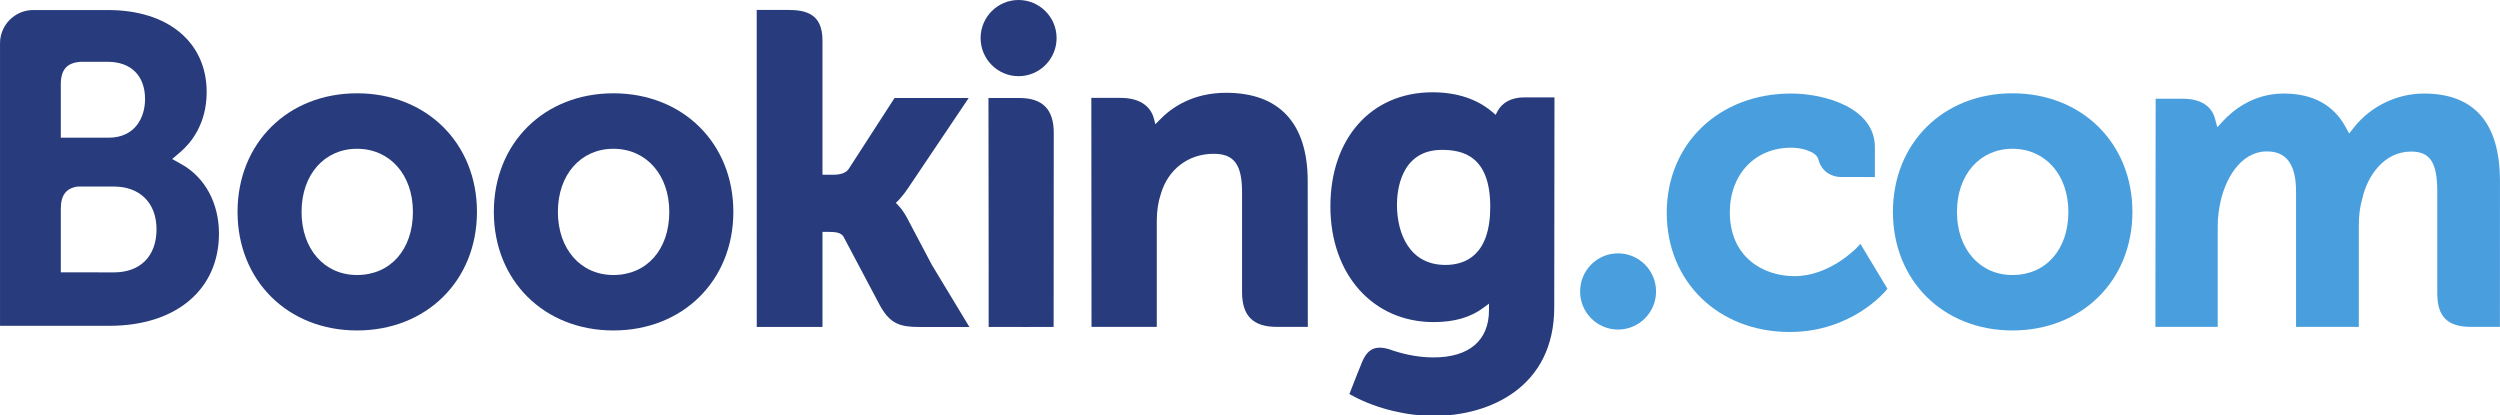
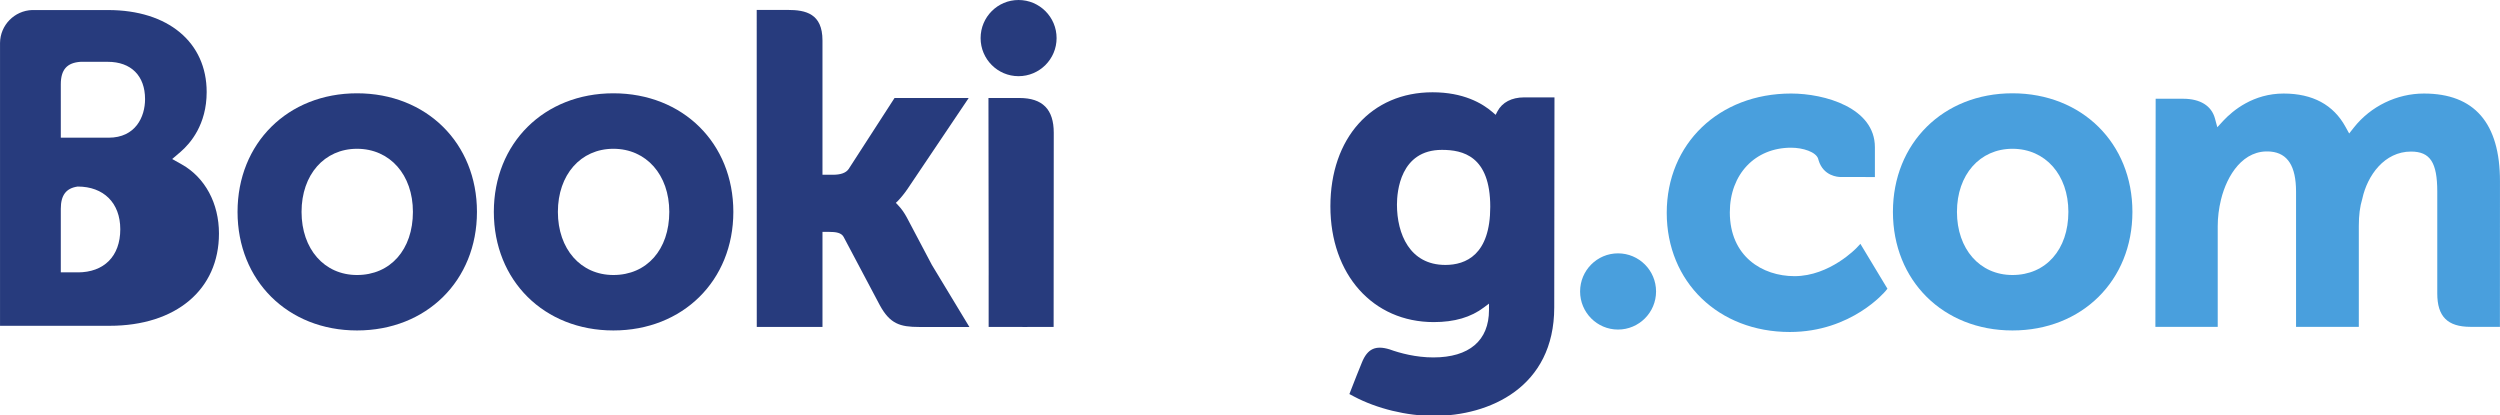
<svg xmlns="http://www.w3.org/2000/svg" version="1.1" id="svg4517" viewBox="0 0 500 83.078" height="23.446mm" width="141.111mm">
  <defs id="defs4519">
    <clipPath id="clipPath4233">
      <path id="path4235" d="m 589.5,28.972 94.5,0 0,-16.034 -94.5,0 0,16.034 z" />
    </clipPath>
    <clipPath id="clipPath4239">
      <path id="path4241" d="m 589.5,12.937 94.5,0 0,16.034 -94.5,0 0,-16.034 z" />
    </clipPath>
    <clipPath id="clipPath4209">
      <path id="path4211" d="m 589.5,28.972 94.5,0 0,-16.034 -94.5,0 0,16.034 z" />
    </clipPath>
    <clipPath id="clipPath4215">
      <path id="path4217" d="m 589.5,28.656 94.48,0 0,-15.698 -94.48,0 0,15.698 z" />
    </clipPath>
    <clipPath id="clipPath4221">
      <path id="path4223" d="m 589.5,12.937 94.5,0 0,16.034 -94.5,0 0,-16.034 z" />
    </clipPath>
    <clipPath id="clipPath4181">
      <path id="path4183" d="m 589.5,28.972 94.5,0 0,-16.034 -94.5,0 0,16.034 z" />
    </clipPath>
    <clipPath id="clipPath4187">
      <path id="path4189" d="m 589.5,12.937 94.5,0 0,16.034 -94.5,0 0,-16.034 z" />
    </clipPath>
  </defs>
  <g transform="translate(-41.274,-420.317)" id="layer1">
    <path d="m 237.394,427.936 c 0,-4.212 3.4,-7.619 7.585,-7.619 4.199,0 7.612,3.407 7.612,7.619 0,4.207 -3.413,7.617 -7.612,7.617 -4.185,0 -7.585,-3.41 -7.585,-7.617" style="fill:#273b7d;fill-opacity:1;fill-rule:nonzero;stroke:none" id="path4191" />
    <path d="m 357.295,478.613 c 0,-4.214 3.398,-7.624 7.583,-7.624 4.198,0 7.61,3.411 7.61,7.624 0,4.203 -3.412,7.617 -7.61,7.617 -4.185,0 -7.583,-3.414 -7.583,-7.617" style="fill:#499fdd;fill-opacity:1;fill-rule:nonzero;stroke:none" id="path4193" />
    <path d="m 112.674,475.32 c -6.545,0 -11.093,-5.198 -11.093,-12.626 0,-7.426 4.548,-12.62 11.093,-12.62 6.582,0 11.181,5.194 11.181,12.62 0,7.545 -4.503,12.626 -11.181,12.626 z m 0,-36.342 c -13.846,0 -23.895,9.977 -23.895,23.716 0,13.739 10.049,23.715 23.895,23.715 13.898,0 23.989,-9.975 23.989,-23.715 0,-13.739 -10.091,-23.716 -23.989,-23.716" style="fill:#273b7d;fill-opacity:1;fill-rule:nonzero;stroke:none" id="path4195" />
    <path d="m 222.676,463.881 c -0.538,-1.013 -1.155,-1.87 -1.813,-2.551 l -0.419,-0.444 0.44,-0.422 c 0.636,-0.67 1.285,-1.464 1.912,-2.385 l 12.219,-18.165 -14.833,0 -9.181,14.209 c -0.52,0.762 -1.569,1.146 -3.14,1.146 l -2.093,0 0,-26.863 c 0,-5.373 -3.347,-6.104 -6.963,-6.104 l -6.191,0 0.011,63.409 13.144,0 0,-19.02 1.231,0 c 1.498,0 2.519,0.173 2.986,0.988 l 7.251,13.685 c 2.025,3.714 4.044,4.348 7.841,4.348 l 10.073,0 -7.502,-12.409 -4.974,-9.421" style="fill:#273b7d;fill-opacity:1;fill-rule:nonzero;stroke:none" id="path4197" />
-     <path d="m 286.484,438.877 c -6.686,0 -10.952,2.97 -13.342,5.481 l -0.798,0.807 -0.282,-1.098 c -0.702,-2.69 -3.069,-4.171 -6.632,-4.171 l -5.891,0 0.037,45.797 13.054,0 0,-21.108 c 0,-2.064 0.268,-3.855 0.814,-5.489 1.453,-4.945 5.506,-8.02 10.573,-8.02 4.075,0 5.667,2.15 5.667,7.707 l 0,19.947 c 0,4.743 2.194,6.962 6.94,6.962 l 6.212,0 -0.021,-29.127 c 0,-11.573 -5.644,-17.69 -16.329,-17.69" style="fill:#273b7d;fill-opacity:1;fill-rule:nonzero;stroke:none" id="path4199" />
    <path d="m 245.152,439.917 -6.188,0 0.042,35.41 -0.004,0 0,10.378 6.605,0 c 0.083,0 0.15,0.009 0.233,0.009 l 3.076,-0.009 3.062,0 0,-0.018 0.021,0 0.026,-38.817 c 0,-4.683 -2.239,-6.953 -6.87,-6.953" style="fill:#273b7d;fill-opacity:1;fill-rule:nonzero;stroke:none" id="path4201" />
    <path d="m 163.95,475.32 c -6.544,0 -11.101,-5.198 -11.101,-12.626 0,-7.426 4.557,-12.62 11.101,-12.62 6.569,0 11.18,5.194 11.18,12.62 0,7.545 -4.501,12.626 -11.18,12.626 z m 0,-36.342 c -13.86,0 -23.911,9.977 -23.911,23.716 0,13.739 10.051,23.715 23.911,23.715 13.884,0 23.991,-9.975 23.991,-23.715 0,-13.739 -10.107,-23.716 -23.991,-23.716" style="fill:#273b7d;fill-opacity:1;fill-rule:nonzero;stroke:none" id="path4203" />
    <path id="path4225" style="fill:#499fdd;fill-opacity:1;fill-rule:nonzero;stroke:none" d="m 443.77,475.32 c -6.542,0 -11.102,-5.198 -11.102,-12.626 0,-7.426 4.56,-12.62 11.102,-12.62 6.57,0 11.183,5.194 11.183,12.62 0,7.545 -4.503,12.626 -11.183,12.626 z m 0,-36.342 c -13.857,0 -23.908,9.977 -23.908,23.716 0,13.739 10.051,23.715 23.908,23.715 13.886,0 23.99,-9.975 23.99,-23.715 0,-13.739 -10.105,-23.716 -23.99,-23.716" />
    <path id="path4227" style="fill:#273b7d;fill-opacity:1;fill-rule:nonzero;stroke:none" d="m 330.342,473.305 c -7.137,0 -9.677,-6.227 -9.677,-12.062 0,-2.571 0.65,-10.95 8.991,-10.95 4.145,0 9.67,1.188 9.67,11.382 0,9.614 -4.889,11.631 -8.984,11.631 z m 15.762,-33.511 c -2.477,0 -4.383,0.988 -5.339,2.791 l -0.361,0.7 -0.605,-0.525 c -2.107,-1.824 -5.885,-3.986 -12.021,-3.986 -12.207,0 -20.425,9.168 -20.425,22.812 0,13.628 8.503,23.151 20.671,23.151 4.156,0 7.44,-0.97 10.043,-2.941 l 1.008,-0.756 0,1.273 c 0,6.117 -3.956,9.491 -11.127,9.491 -3.485,0 -6.657,-0.849 -8.778,-1.618 -2.77,-0.836 -4.393,-0.144 -5.516,2.634 l -1.036,2.564 -1.466,3.745 0.908,0.484 c 4.589,2.436 10.564,3.889 15.964,3.889 11.118,0 24.099,-5.691 24.099,-21.705 l 0.048,-42.002 -6.065,0" />
-     <path d="m 64.057,474.795 -10.627,-0.011 0,-12.705 c 0,-2.715 1.053,-4.127 3.38,-4.452 l 7.247,0 c 5.173,0 8.515,3.262 8.518,8.54 -0.004,5.416 -3.263,8.625 -8.518,8.628 z m -10.627,-34.273 0,-3.344 c 0,-2.927 1.238,-4.319 3.956,-4.497 l 5.438,0 c 4.663,0 7.457,2.791 7.457,7.46 0,3.56 -1.912,7.715 -7.285,7.715 l -9.565,0 0,-7.334 z m 24.198,12.68 -1.921,-1.08 1.677,-1.434 c 1.95,-1.677 5.22,-5.447 5.22,-11.961 0,-9.966 -7.731,-16.399 -19.696,-16.399 l -13.654,0 0,-0.004 -1.555,0 c -3.547,0.13 -6.386,3.015 -6.425,6.584 l 0,56.57 6.266,0 c 0.016,0.004 0.021,0 0.026,0.004 l 15.611,-0.004 c 13.301,0 21.886,-7.24 21.886,-18.454 0,-6.037 -2.775,-11.199 -7.438,-13.824" style="fill:#273b7d;fill-opacity:1;fill-rule:nonzero;stroke:none" id="path4243" />
+     <path d="m 64.057,474.795 -10.627,-0.011 0,-12.705 c 0,-2.715 1.053,-4.127 3.38,-4.452 c 5.173,0 8.515,3.262 8.518,8.54 -0.004,5.416 -3.263,8.625 -8.518,8.628 z m -10.627,-34.273 0,-3.344 c 0,-2.927 1.238,-4.319 3.956,-4.497 l 5.438,0 c 4.663,0 7.457,2.791 7.457,7.46 0,3.56 -1.912,7.715 -7.285,7.715 l -9.565,0 0,-7.334 z m 24.198,12.68 -1.921,-1.08 1.677,-1.434 c 1.95,-1.677 5.22,-5.447 5.22,-11.961 0,-9.966 -7.731,-16.399 -19.696,-16.399 l -13.654,0 0,-0.004 -1.555,0 c -3.547,0.13 -6.386,3.015 -6.425,6.584 l 0,56.57 6.266,0 c 0.016,0.004 0.021,0 0.026,0.004 l 15.611,-0.004 c 13.301,0 21.886,-7.24 21.886,-18.454 0,-6.037 -2.775,-11.199 -7.438,-13.824" style="fill:#273b7d;fill-opacity:1;fill-rule:nonzero;stroke:none" id="path4243" />
    <path d="m 526.075,439.025 c -5.417,0 -10.653,2.537 -14.014,6.79 l -0.946,1.199 -0.742,-1.341 c -2.417,-4.409 -6.579,-6.648 -12.366,-6.648 -6.068,0 -10.138,3.385 -12.028,5.398 l -1.237,1.34 -0.476,-1.762 c -0.69,-2.537 -2.948,-3.934 -6.37,-3.934 l -5.487,0 -0.053,45.62 12.467,0 0,-20.138 c 0,-1.764 0.219,-3.51 0.66,-5.335 1.192,-4.866 4.462,-10.1 9.959,-9.576 3.391,0.325 5.046,2.945 5.046,8.005 l 0,27.044 12.555,0 0,-20.138 c 0,-2.204 0.206,-3.855 0.703,-5.51 1.011,-4.645 4.425,-9.408 9.729,-9.408 3.838,0 5.258,2.174 5.258,8.013 l 0,20.374 c 0,4.609 2.056,6.669 6.662,6.669 l 5.868,0 0.011,-29.124 c 0,-11.634 -5.122,-17.538 -15.202,-17.538" style="fill:#499fdd;fill-opacity:1;fill-rule:nonzero;stroke:none" id="path4245" />
    <path d="m 412.643,469.848 c -0.037,0.045 -5.402,5.702 -12.465,5.702 -6.435,0 -12.936,-3.949 -12.936,-12.763 0,-7.61 5.041,-12.929 12.256,-12.929 2.343,0 5.008,0.84 5.425,2.251 l 0.061,0.238 c 0.961,3.201 3.87,3.373 4.442,3.373 l 6.83,0.007 0,-5.971 c 0,-7.875 -10.017,-10.732 -16.758,-10.732 -14.415,0 -24.874,10.036 -24.874,23.857 0,13.815 10.346,23.837 24.611,23.837 12.376,0 19.107,-8.135 19.17,-8.217 l 0.359,-0.441 -5.409,-8.973 -0.711,0.758" style="fill:#499fdd;fill-opacity:1;fill-rule:nonzero;stroke:none" id="path4247" />
  </g>
</svg>